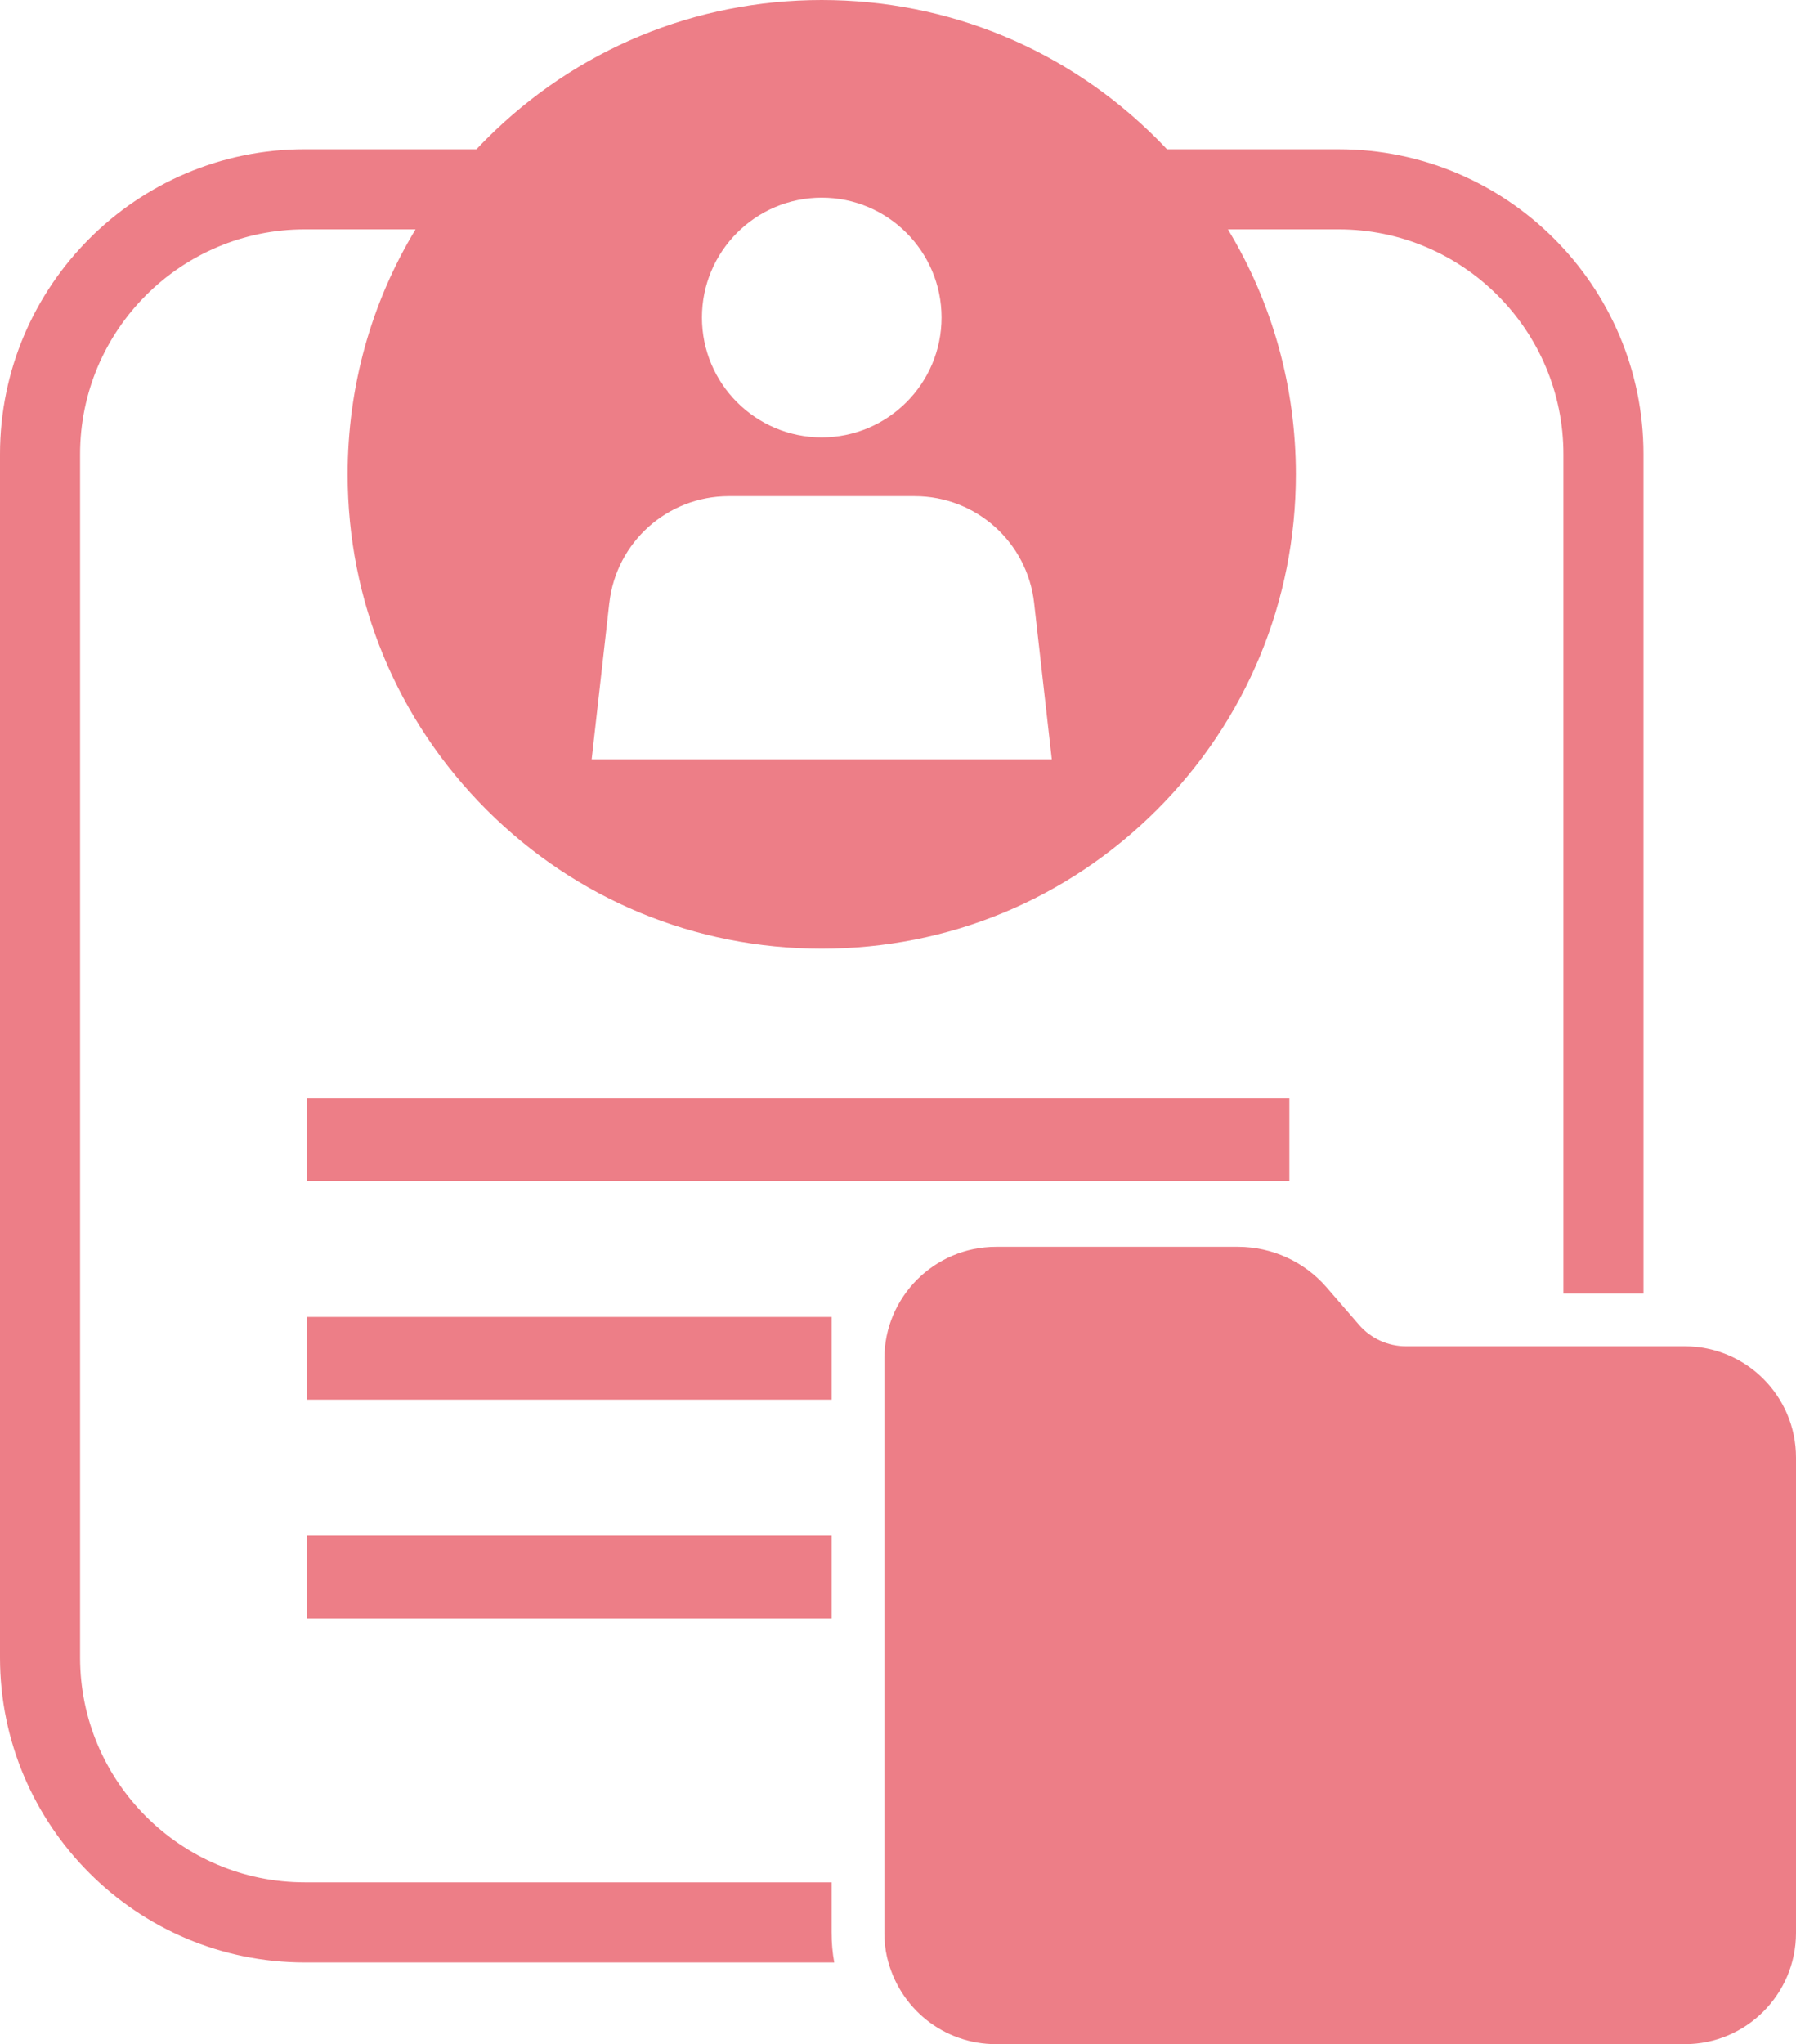
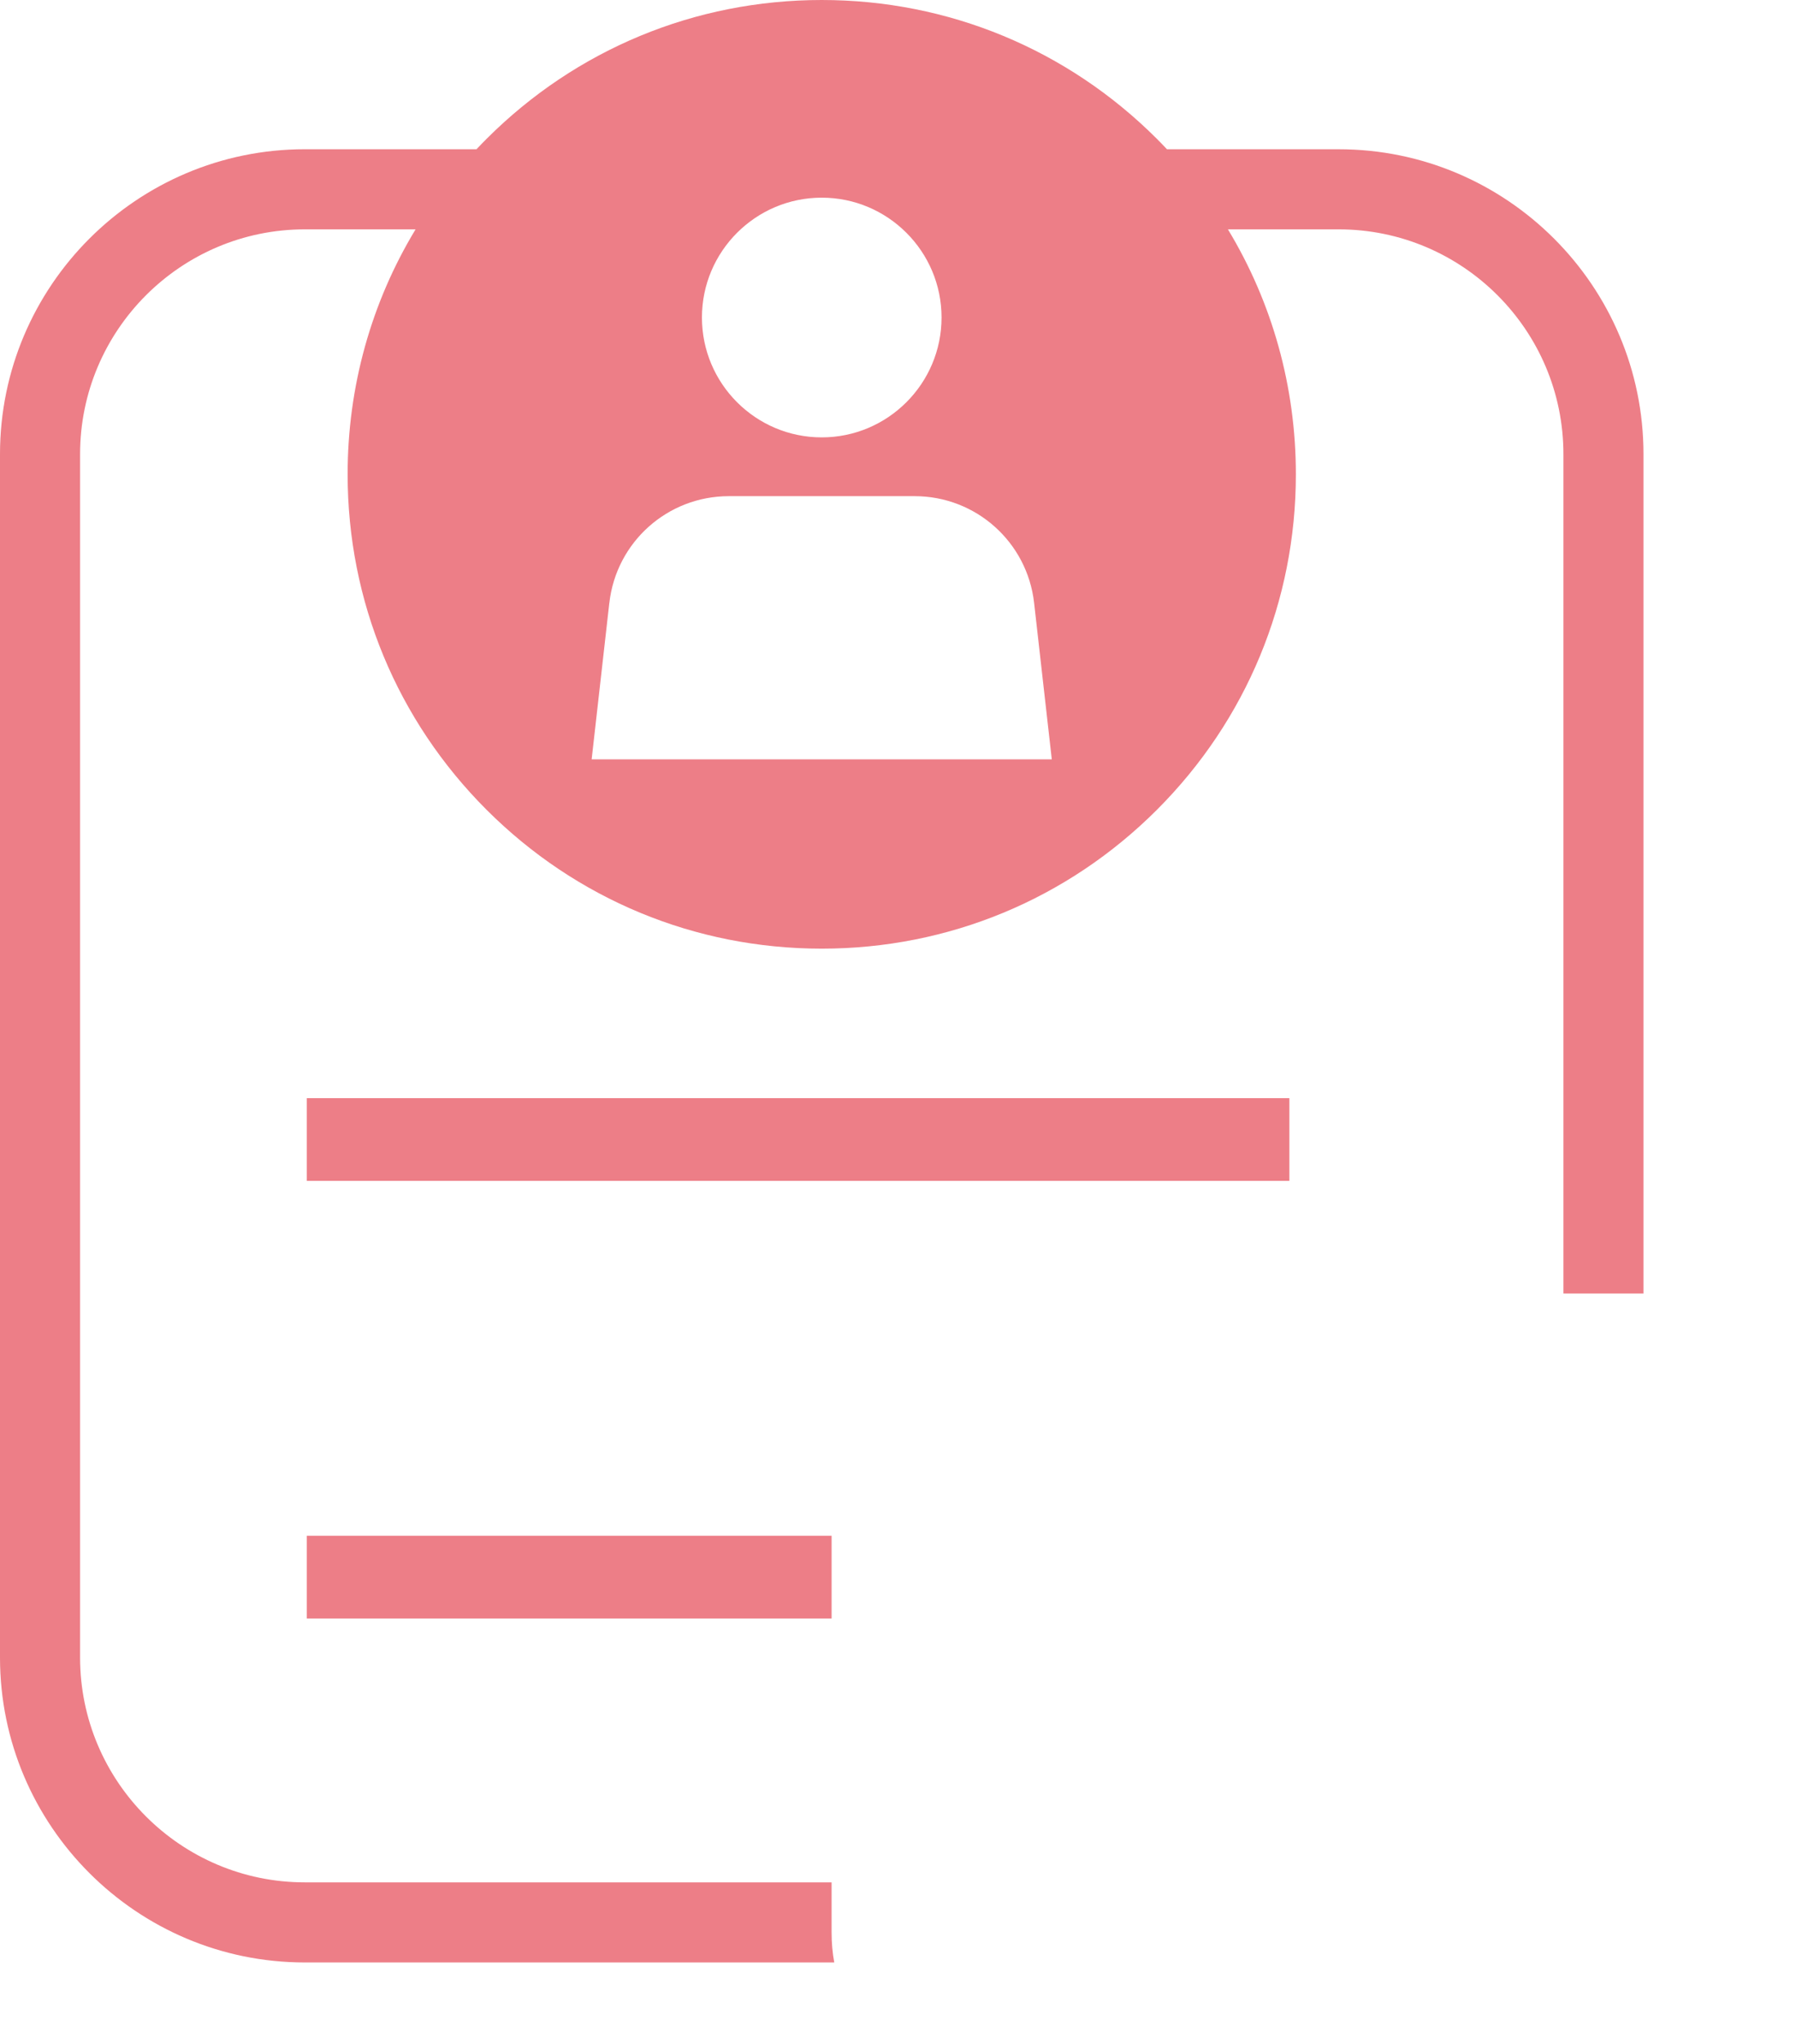
<svg xmlns="http://www.w3.org/2000/svg" id="Layer_2" data-name="Layer 2" viewBox="0 0 1054.77 1200">
  <g id="Layer_1-2" data-name="Layer 1">
    <g>
      <path d="M488.39,1105.02H179.01c-72.78,0-131.98-59.2-131.98-131.98V266.62c0-72.78,59.2-131.98,131.98-131.98h65.05c-26.01,42.96-39.9,92.32-39.9,143.81,0,74.37,28.96,144.29,81.56,196.89,52.59,52.59,122.51,81.56,196.88,81.56s144.3-28.97,196.89-81.56c52.59-52.6,81.56-122.52,81.56-196.89,0-51.5-13.9-100.85-39.9-143.81h65.05c72.78,0,131.98,59.2,131.98,131.98v492.72h47.02v-492.72c0-98.71-80.3-179-179-179h-100.85c-1.92-2.04-3.87-4.06-5.86-6.05C626.89,28.97,556.97,0,482.59,0s-144.29,28.97-196.88,81.56c-1.99,1.99-3.94,4.01-5.86,6.05h-100.85C80.3,87.61,0,167.91,0,266.62v706.42c0,98.7,80.3,179,179.01,179h310.94c-1.05-5.62-1.56-11.43-1.56-17.64v-29.38ZM482.59,116.04c38.81,0,70.37,31.56,70.37,70.35s-31.56,70.37-70.37,70.37-70.35-31.56-70.35-70.37,31.56-70.35,70.35-70.35ZM357.87,353.93c4.03-35.72,34.19-62.66,70.14-62.66h109.17c35.95,0,66.11,26.94,70.14,62.66l10.38,91.82h-270.23l10.38-91.82Z" style="fill: #ed7e87;" />
      <rect x="180.19" y="644.65" width="577.04" height="48.56" style="fill: #ed7e87;" />
-       <rect x="180.19" y="773.1" width="308.2" height="48.56" style="fill: #ed7e87;" />
-       <path d="M989.47,790.32h-163.78c-10.58,0-20.62-4.59-27.54-12.58l-19.06-22.03c-13.11-15.11-32.07-23.77-52.04-23.77h-142.11c-36.14,0-65.55,29.41-65.55,65.55v336.91c0,5.25.5,9.96,1.53,14.43,6.99,30.13,33.31,51.17,64.01,51.17h404.55c36,0,65.29-29.3,65.29-65.31v-279.06c0-36.01-29.29-65.31-65.29-65.31Z" style="fill: #ed7e87;" />
      <rect x="180.19" y="901.55" width="308.2" height="48.56" style="fill: #ed7e87;" />
    </g>
  </g>
</svg>